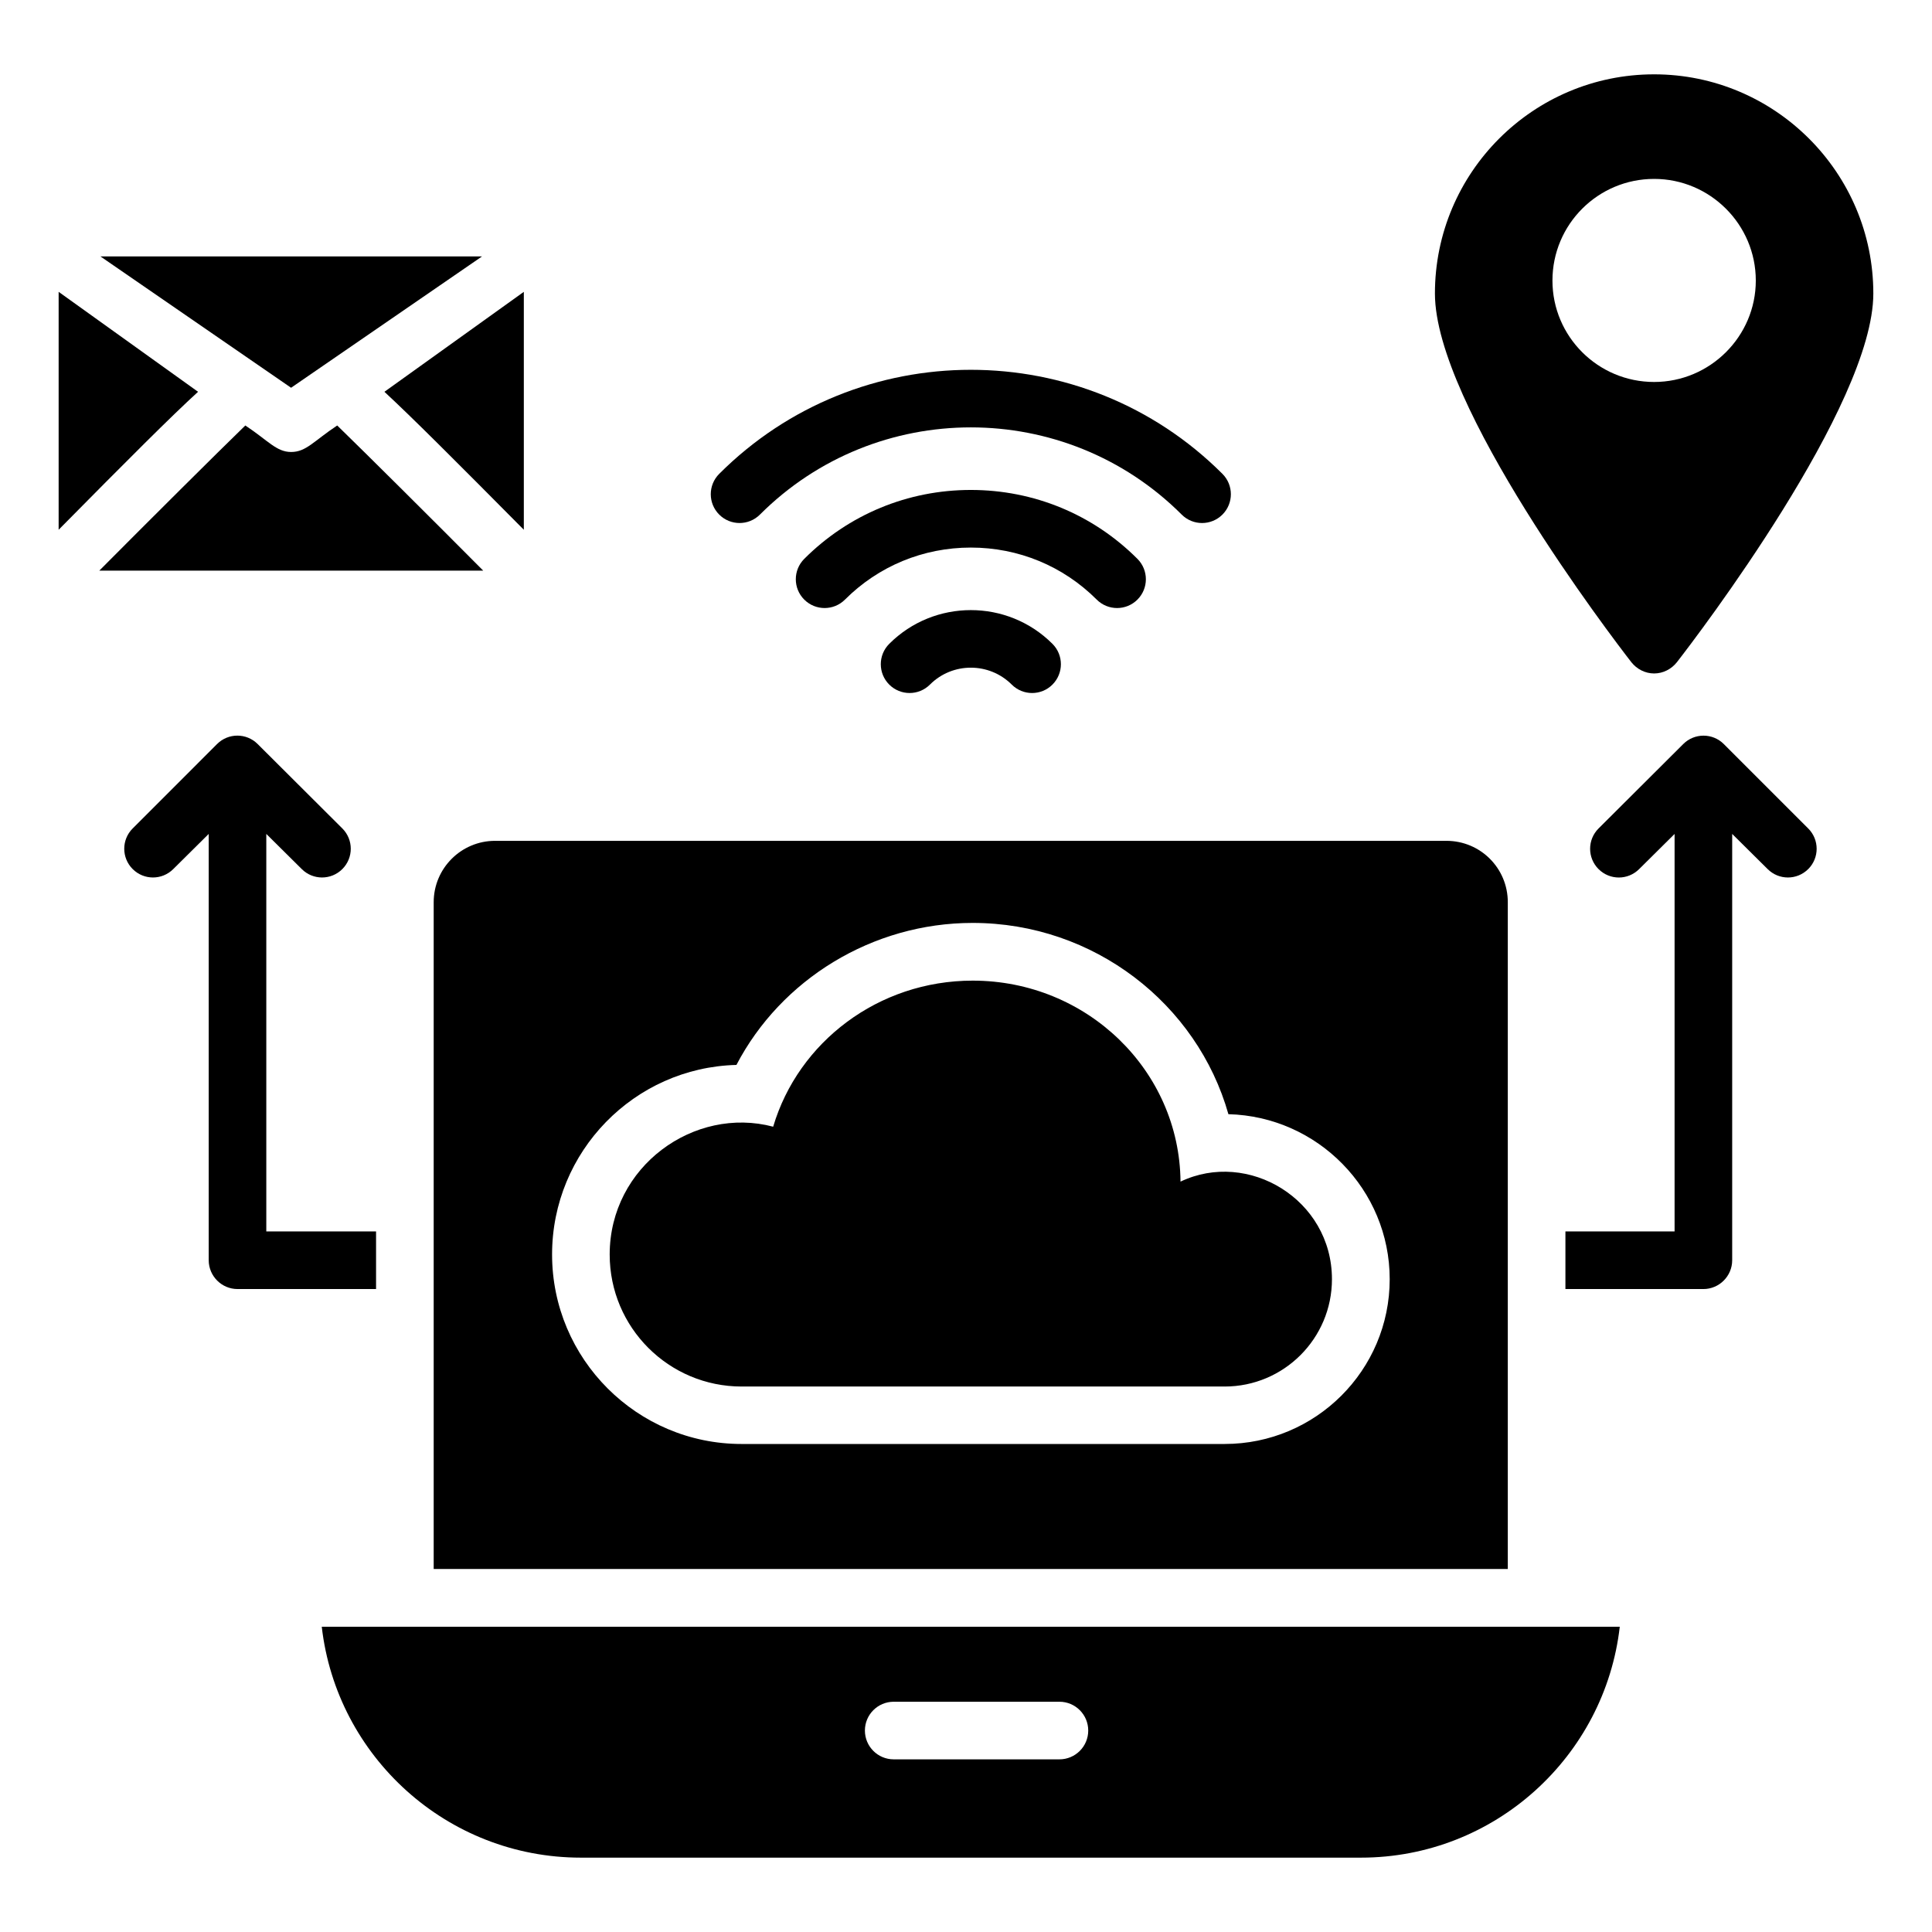
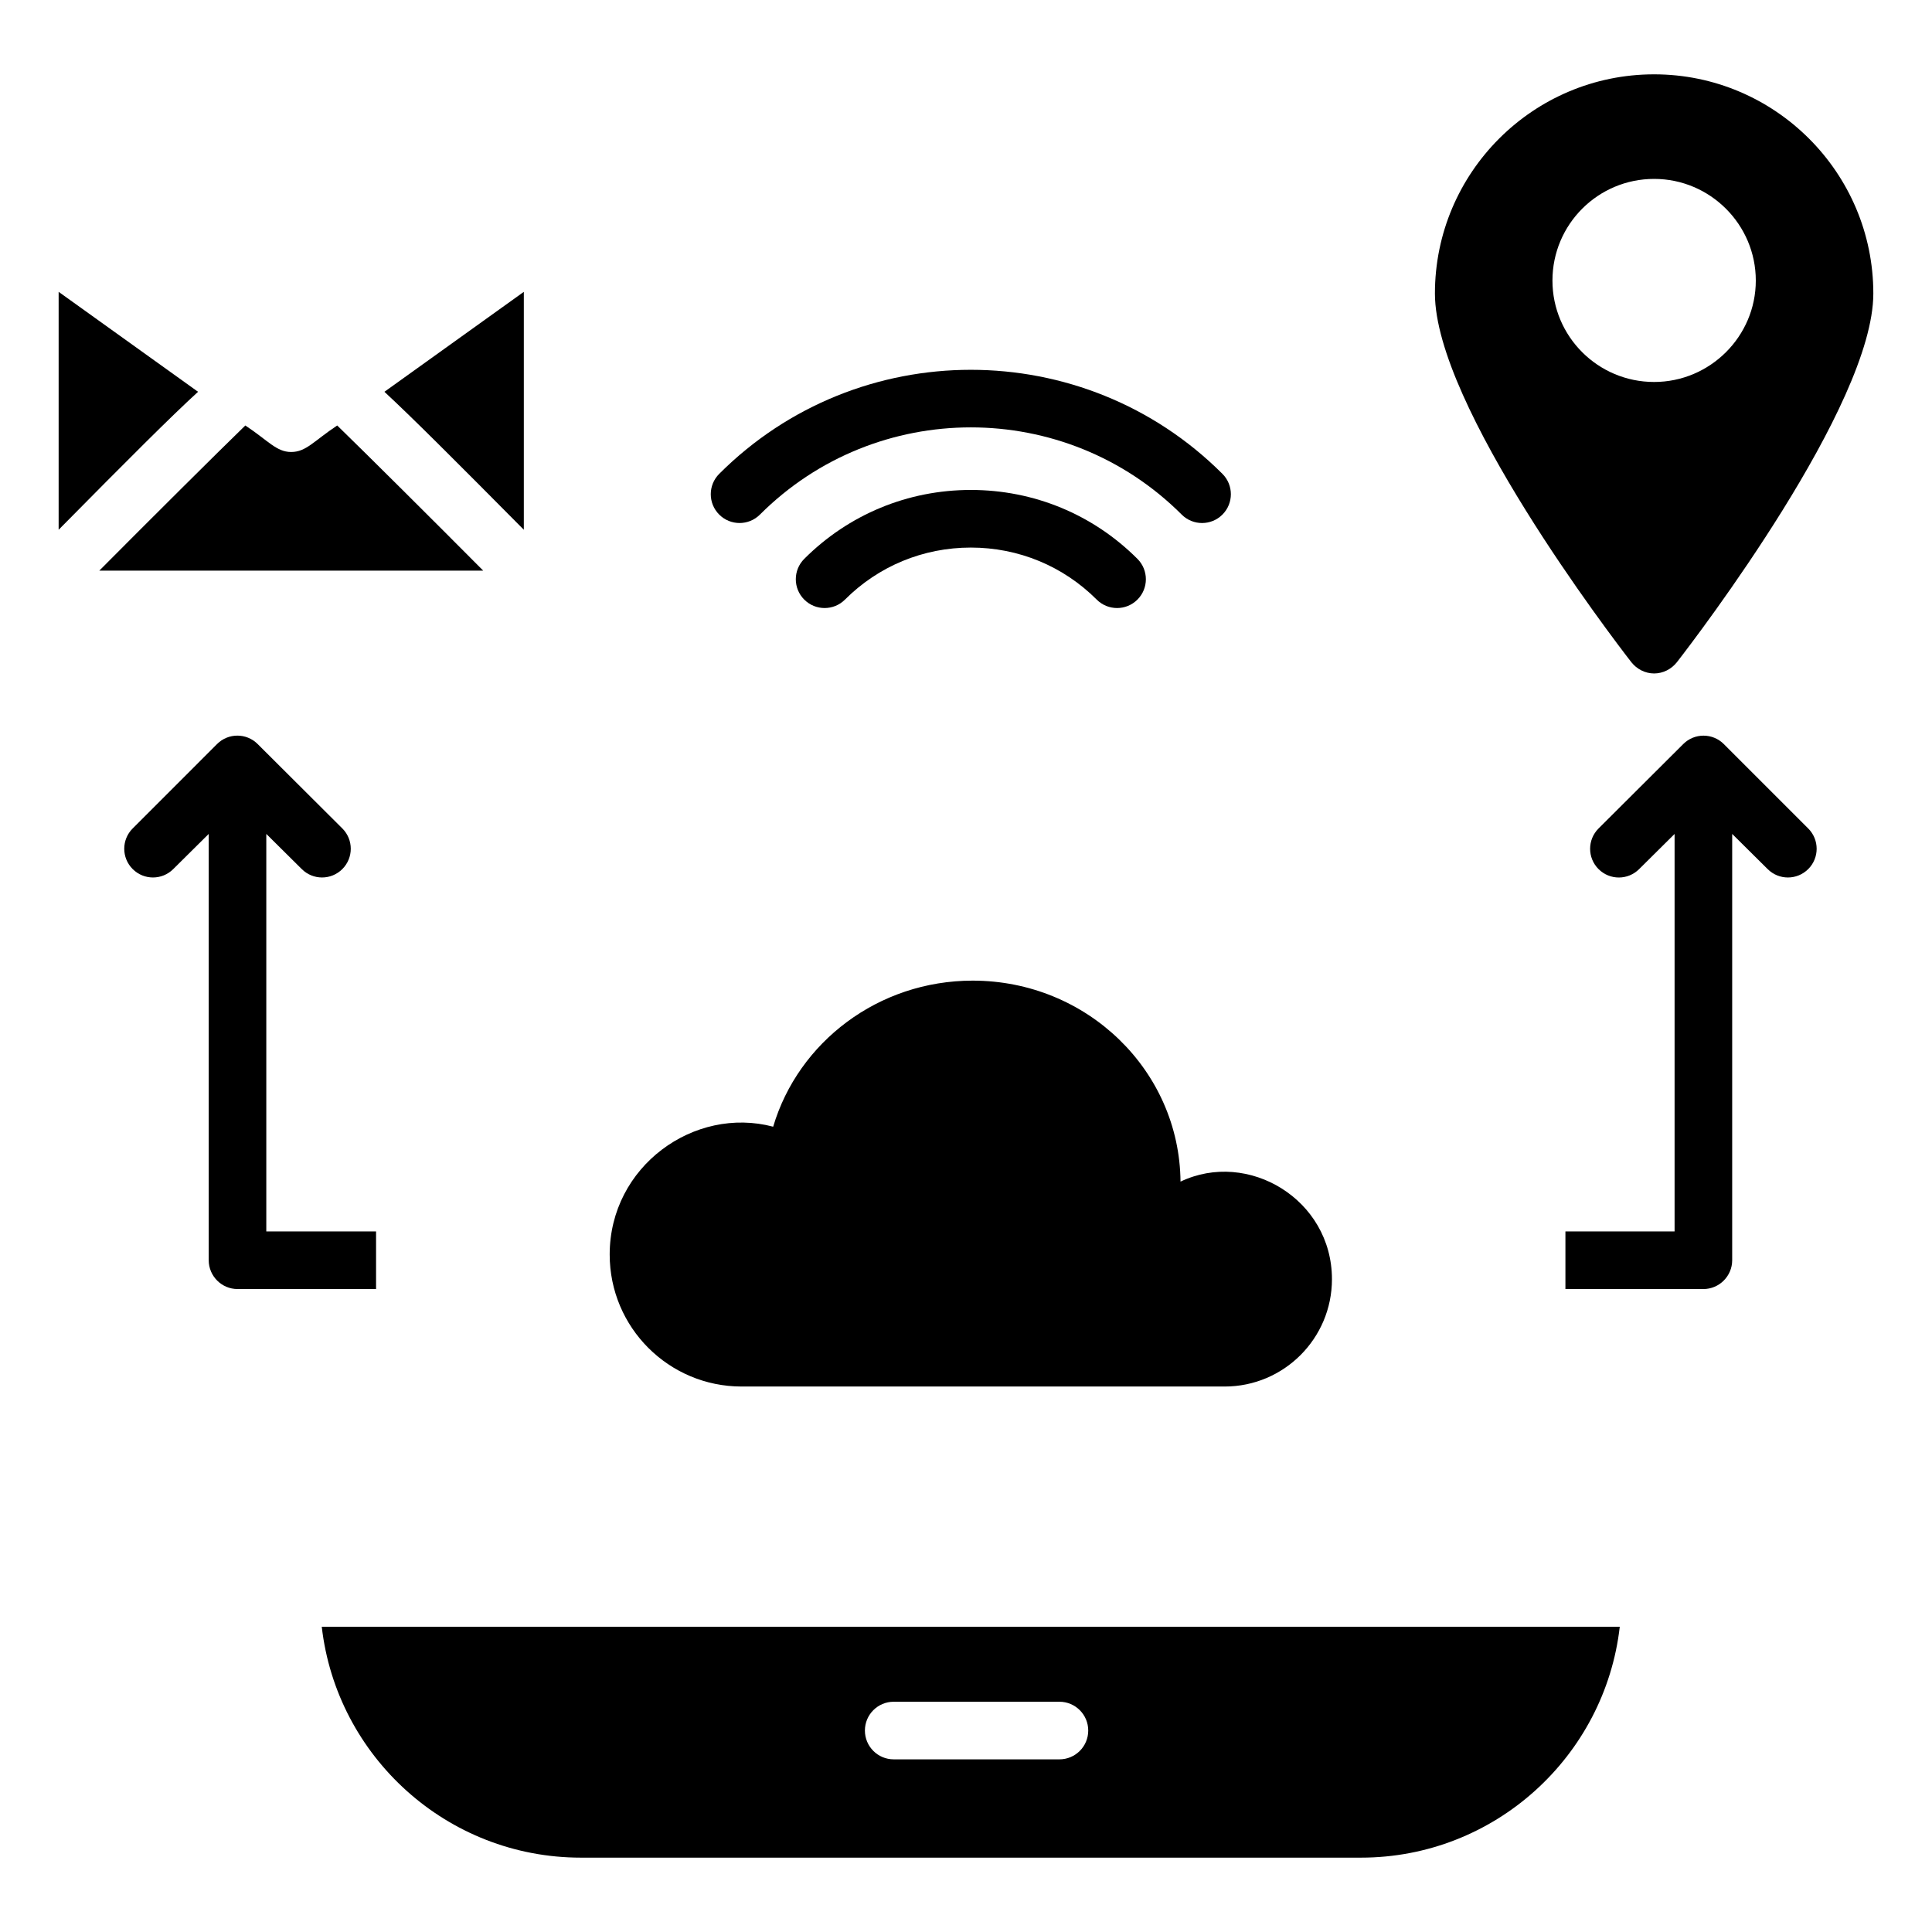
<svg xmlns="http://www.w3.org/2000/svg" fill="#000000" width="800px" height="800px" version="1.1" viewBox="144 144 512 512">
  <g>
-     <path d="m221.14 246.76-50.531-34.809h101.14z" />
    <path d="m159.54 284.39v-63.051l36.945 26.488c-7.25 6.637-18.547 17.938-36.945 36.562z" />
    <path d="m272.06 295.23h-101.75c13.512-13.586 30.914-30.914 38.703-38.473 6.059 4.012 8.242 7.023 12.137 7.023 4 0 5.992-2.902 12.215-7.023 7.781 7.555 25.188 24.883 38.699 38.473z" />
    <path d="m282.82 221.34v63.051c-18.398-18.551-29.695-29.848-36.945-36.562z" />
    <path d="m457.16 280.37c-30.82-30.816-80.957-30.809-111.77 0-2.981 2.981-7.812 2.981-10.793 0-2.981-2.981-2.981-7.812 0-10.793 36.762-36.766 96.59-36.766 133.36 0 2.981 2.981 2.981 7.812 0 10.793-2.984 2.984-7.816 2.984-10.797 0z" />
-     <path d="m527.32 366.83h-252.13c-8.93 0-16.258 7.25-16.258 16.258v176.71h284.65v-176.71c0-9.008-7.254-16.258-16.262-16.258zm-58.777 159.84h-128.01c-27.711 0-50.227-22.52-50.227-50.227 0-27.25 21.754-49.543 48.855-50.227 11.832-22.672 36.031-37.633 62.594-37.633 32.215 0 59.543 21.527 67.785 50.688 23.664 0.609 42.746 20 42.746 43.738-0.004 24.117-19.621 43.66-43.742 43.66z" />
    <path d="m456.85 457.14c-0.273-29.484-24.82-53.262-55.074-53.262-25.039 0-46.234 16.309-52.879 38.711-20.891-5.543-43.324 10.473-43.324 33.879 0 19.328 15.648 34.977 34.977 34.977h127.99c15.703 0 28.441-12.738 28.441-28.441 0.004-21.164-22.242-34.398-40.133-25.863z" />
    <path d="m582.36 163.7c-32.062 0-58.09 26.031-58.09 58.09 0 29.617 46.719 90.84 52.059 97.707 1.449 1.832 3.664 2.977 6.031 2.977 2.367 0 4.582-1.145 6.031-2.977 5.344-6.871 52.059-68.09 52.059-97.707 0-32.059-26.105-58.09-58.09-58.09zm0 81.527c-14.887 0-26.945-12.062-26.945-26.871 0-14.887 12.062-26.945 26.945-26.945 14.809 0 26.945 12.062 26.945 26.945 0 14.809-12.137 26.871-26.945 26.871z" />
    <path d="m434.64 302.9c-8.895-8.895-20.738-13.789-33.355-13.789-12.621 0-24.465 4.898-33.359 13.789-2.981 2.981-7.812 2.981-10.793 0-2.981-2.977-2.981-7.812 0-10.793 11.773-11.777 27.457-18.266 44.152-18.266s32.375 6.484 44.148 18.266c2.981 2.981 2.981 7.816 0 10.793-2.981 2.981-7.812 2.984-10.793 0z" />
-     <path d="m412.12 325.42c-5.981-5.973-15.703-5.973-21.672 0-2.981 2.981-7.812 2.981-10.793 0-2.981-2.981-2.981-7.812 0-10.793 11.918-11.922 31.332-11.926 43.258 0 2.981 2.977 2.981 7.812 0 10.793-2.973 2.984-7.812 2.984-10.793 0z" />
    <path d="m623.2 374.31c-2.977 2.977-7.785 2.977-10.762 0l-9.391-9.312v112.98c0 4.199-3.434 7.633-7.633 7.633h-36.562v-15.266h28.93v-105.34l-9.391 9.312c-2.977 2.977-7.785 2.977-10.762 0-2.977-2.977-2.977-7.785 0-10.762l22.441-22.367c2.977-2.977 7.785-2.977 10.762 0l22.367 22.367c2.977 2.977 2.977 7.785 0 10.762z" />
    <path d="m243.66 470.34v15.266l-36.715 0.004c-4.199 0-7.633-3.434-7.633-7.633v-112.98l-9.391 9.312c-2.977 2.977-7.785 2.977-10.762 0-2.977-2.977-2.977-7.785 0-10.762l22.363-22.367c2.977-2.977 7.785-2.977 10.762 0l22.441 22.367c2.977 2.977 2.977 7.785 0 10.762-2.977 2.977-7.785 2.977-10.762 0l-9.391-9.312v105.34z" />
    <path d="m229.27 575.1c3.934 34.387 33.184 61.195 68.676 61.195h206.71c35.422 0 64.664-26.809 68.598-61.195zm195.49 35.145h-43.918c-4.215 0-7.633-3.418-7.633-7.633s3.418-7.633 7.633-7.633h43.918c4.215 0 7.633 3.418 7.633 7.633 0.004 4.215-3.418 7.633-7.633 7.633z" />
  </g>
</svg>